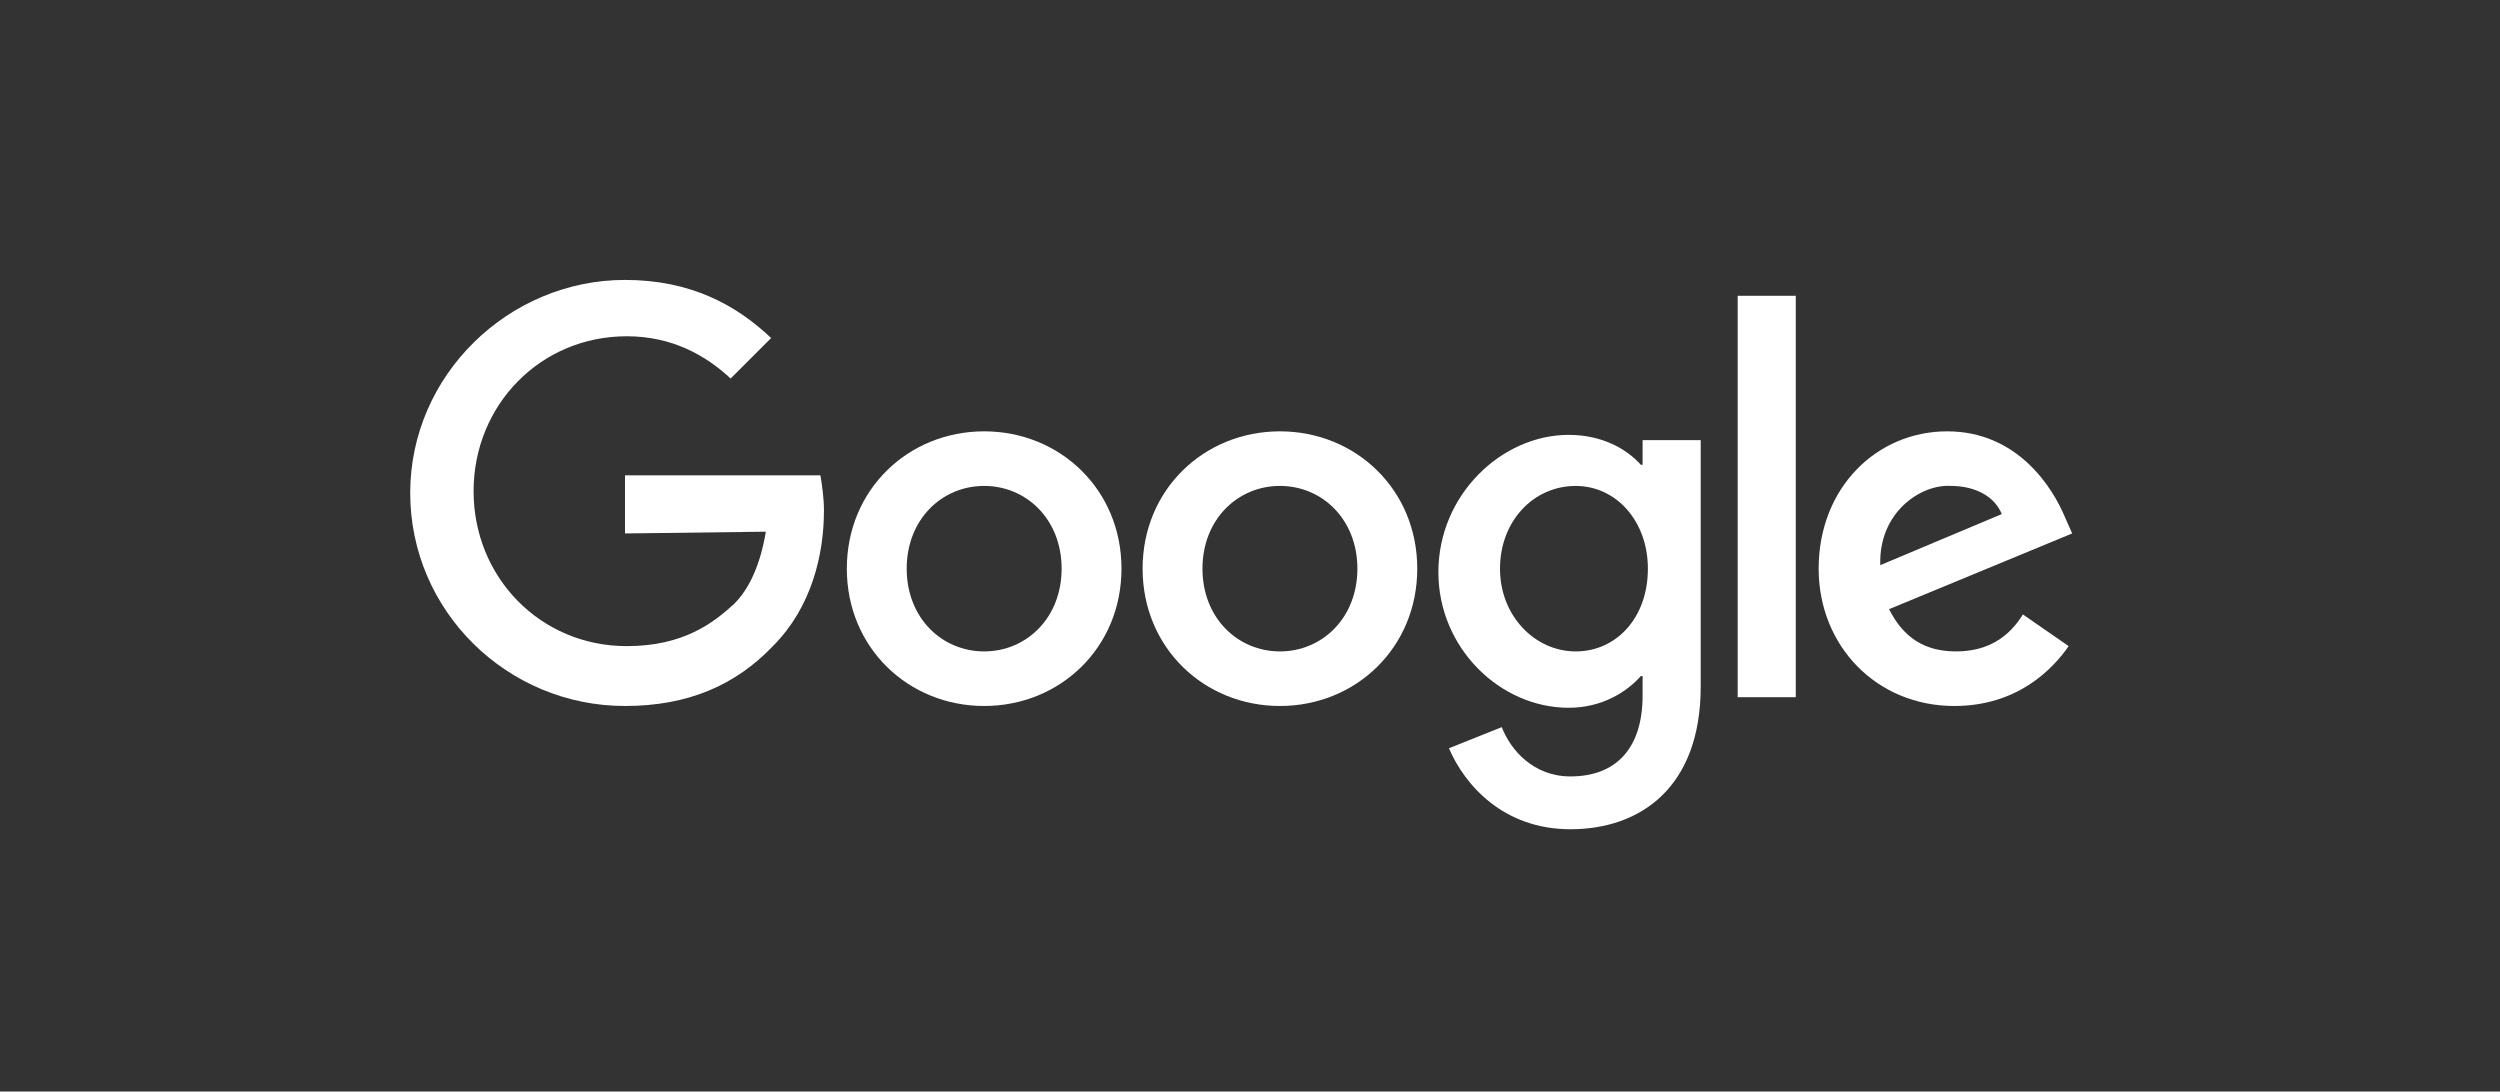
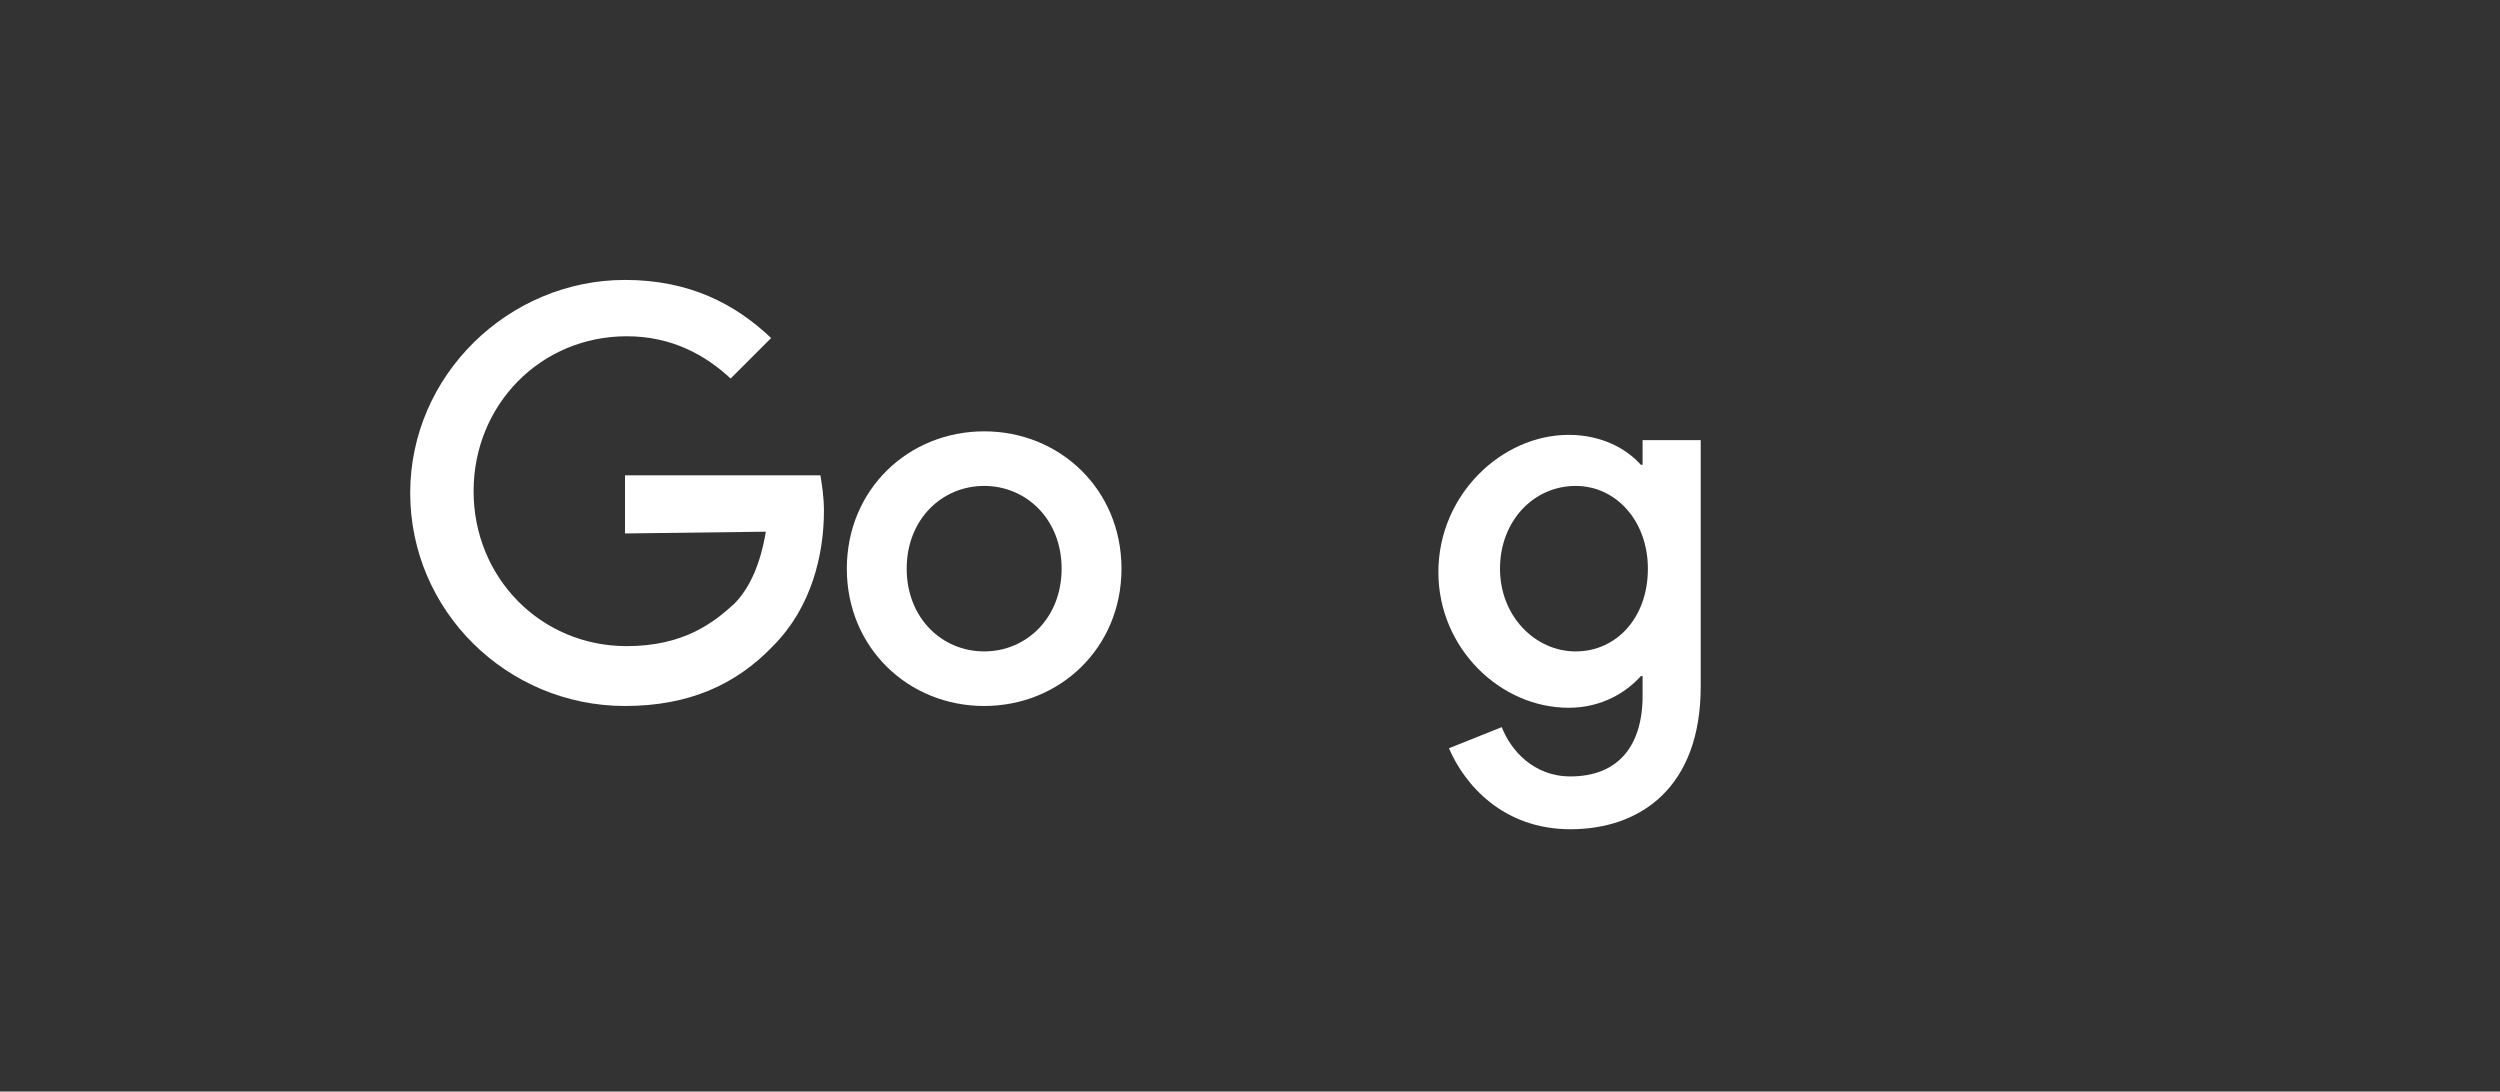
<svg xmlns="http://www.w3.org/2000/svg" width="142" height="62" viewBox="0 0 142 62" fill="none">
  <rect x="0" y="0" width="142" height="62" fill="#333333" stroke="none" />
  <path d="M63.7 32.3C63.7 36.8 60.2 40.1 55.9 40.1C51.6 40.1 48.1 36.8 48.1 32.3C48.1 27.8 51.6 24.5 55.9 24.5C60.2 24.5 63.7 27.8 63.7 32.3ZM60.3 32.3C60.3 29.5 58.3 27.6 55.9 27.6C53.5 27.6 51.5 29.5 51.5 32.3C51.5 35.1 53.5 37 55.9 37C58.3 37 60.3 35.1 60.3 32.3Z" fill="white" />
-   <path d="M80.5 32.3C80.5 36.8 77 40.1 72.7 40.1C68.4 40.1 64.9 36.8 64.9 32.3C64.9 27.8 68.4 24.5 72.7 24.5C77 24.5 80.5 27.8 80.5 32.3ZM77.1 32.3C77.1 29.5 75.1 27.6 72.7 27.6C70.3 27.6 68.3 29.5 68.3 32.3C68.3 35.1 70.3 37 72.7 37C75.1 37 77.1 35.1 77.1 32.3Z" fill="white" />
  <path d="M96.6 25.001V39.001C96.6 44.701 93.2 47.101 89.2 47.101C85.4 47.101 83.2 44.601 82.3 42.501L85.3 41.301C85.8 42.601 87.1 44.101 89.2 44.101C91.8 44.101 93.3 42.501 93.3 39.501V38.401H93.2C92.4 39.301 91 40.201 89.1 40.201C85.2 40.201 81.7 36.801 81.7 32.501C81.7 28.101 85.3 24.701 89.1 24.701C91 24.701 92.4 25.501 93.2 26.401H93.3V25.001H96.6ZM93.6 32.301C93.6 29.601 91.8 27.601 89.5 27.601C87.1 27.601 85.2 29.601 85.2 32.301C85.2 35.001 87.2 37.001 89.5 37.001C91.8 37.001 93.6 35.101 93.6 32.301Z" fill="white" />
-   <path d="M102 16.801V39.601H98.7V16.801H102Z" fill="white" />
-   <path d="M114.9 34.9L117.5 36.7C116.6 38 114.6 40.1 111 40.1C106.6 40.1 103.3 36.7 103.3 32.3C103.3 27.7 106.6 24.5 110.6 24.5C114.6 24.5 116.6 27.7 117.3 29.4L117.7 30.3L107.3 34.6C108.1 36.2 109.3 37 111.1 37C112.9 37 114.1 36.2 114.9 34.9ZM106.8 32.1L113.7 29.2C113.3 28.2 112.2 27.6 110.8 27.6C109.1 27.5 106.7 29.1 106.8 32.1Z" fill="white" />
  <path d="M35.5 30.3V27H46.6C46.7 27.6 46.8 28.3 46.8 29C46.8 31.5 46.1 34.5 43.9 36.7C41.8 38.9 39.1 40.1 35.5 40.1C28.8 40.1 23.3 34.7 23.3 28C23.3 21.3 28.9 15.9 35.5 15.9C39.2 15.9 41.8 17.3 43.8 19.2L41.5 21.5C40.1 20.2 38.2 19.1 35.6 19.1C30.7 19.1 26.9 23 26.9 27.9C26.9 32.8 30.7 36.7 35.6 36.7C38.8 36.7 40.5 35.4 41.7 34.3C42.6 33.4 43.2 32 43.5 30.2L35.5 30.3Z" fill="white" />
</svg>